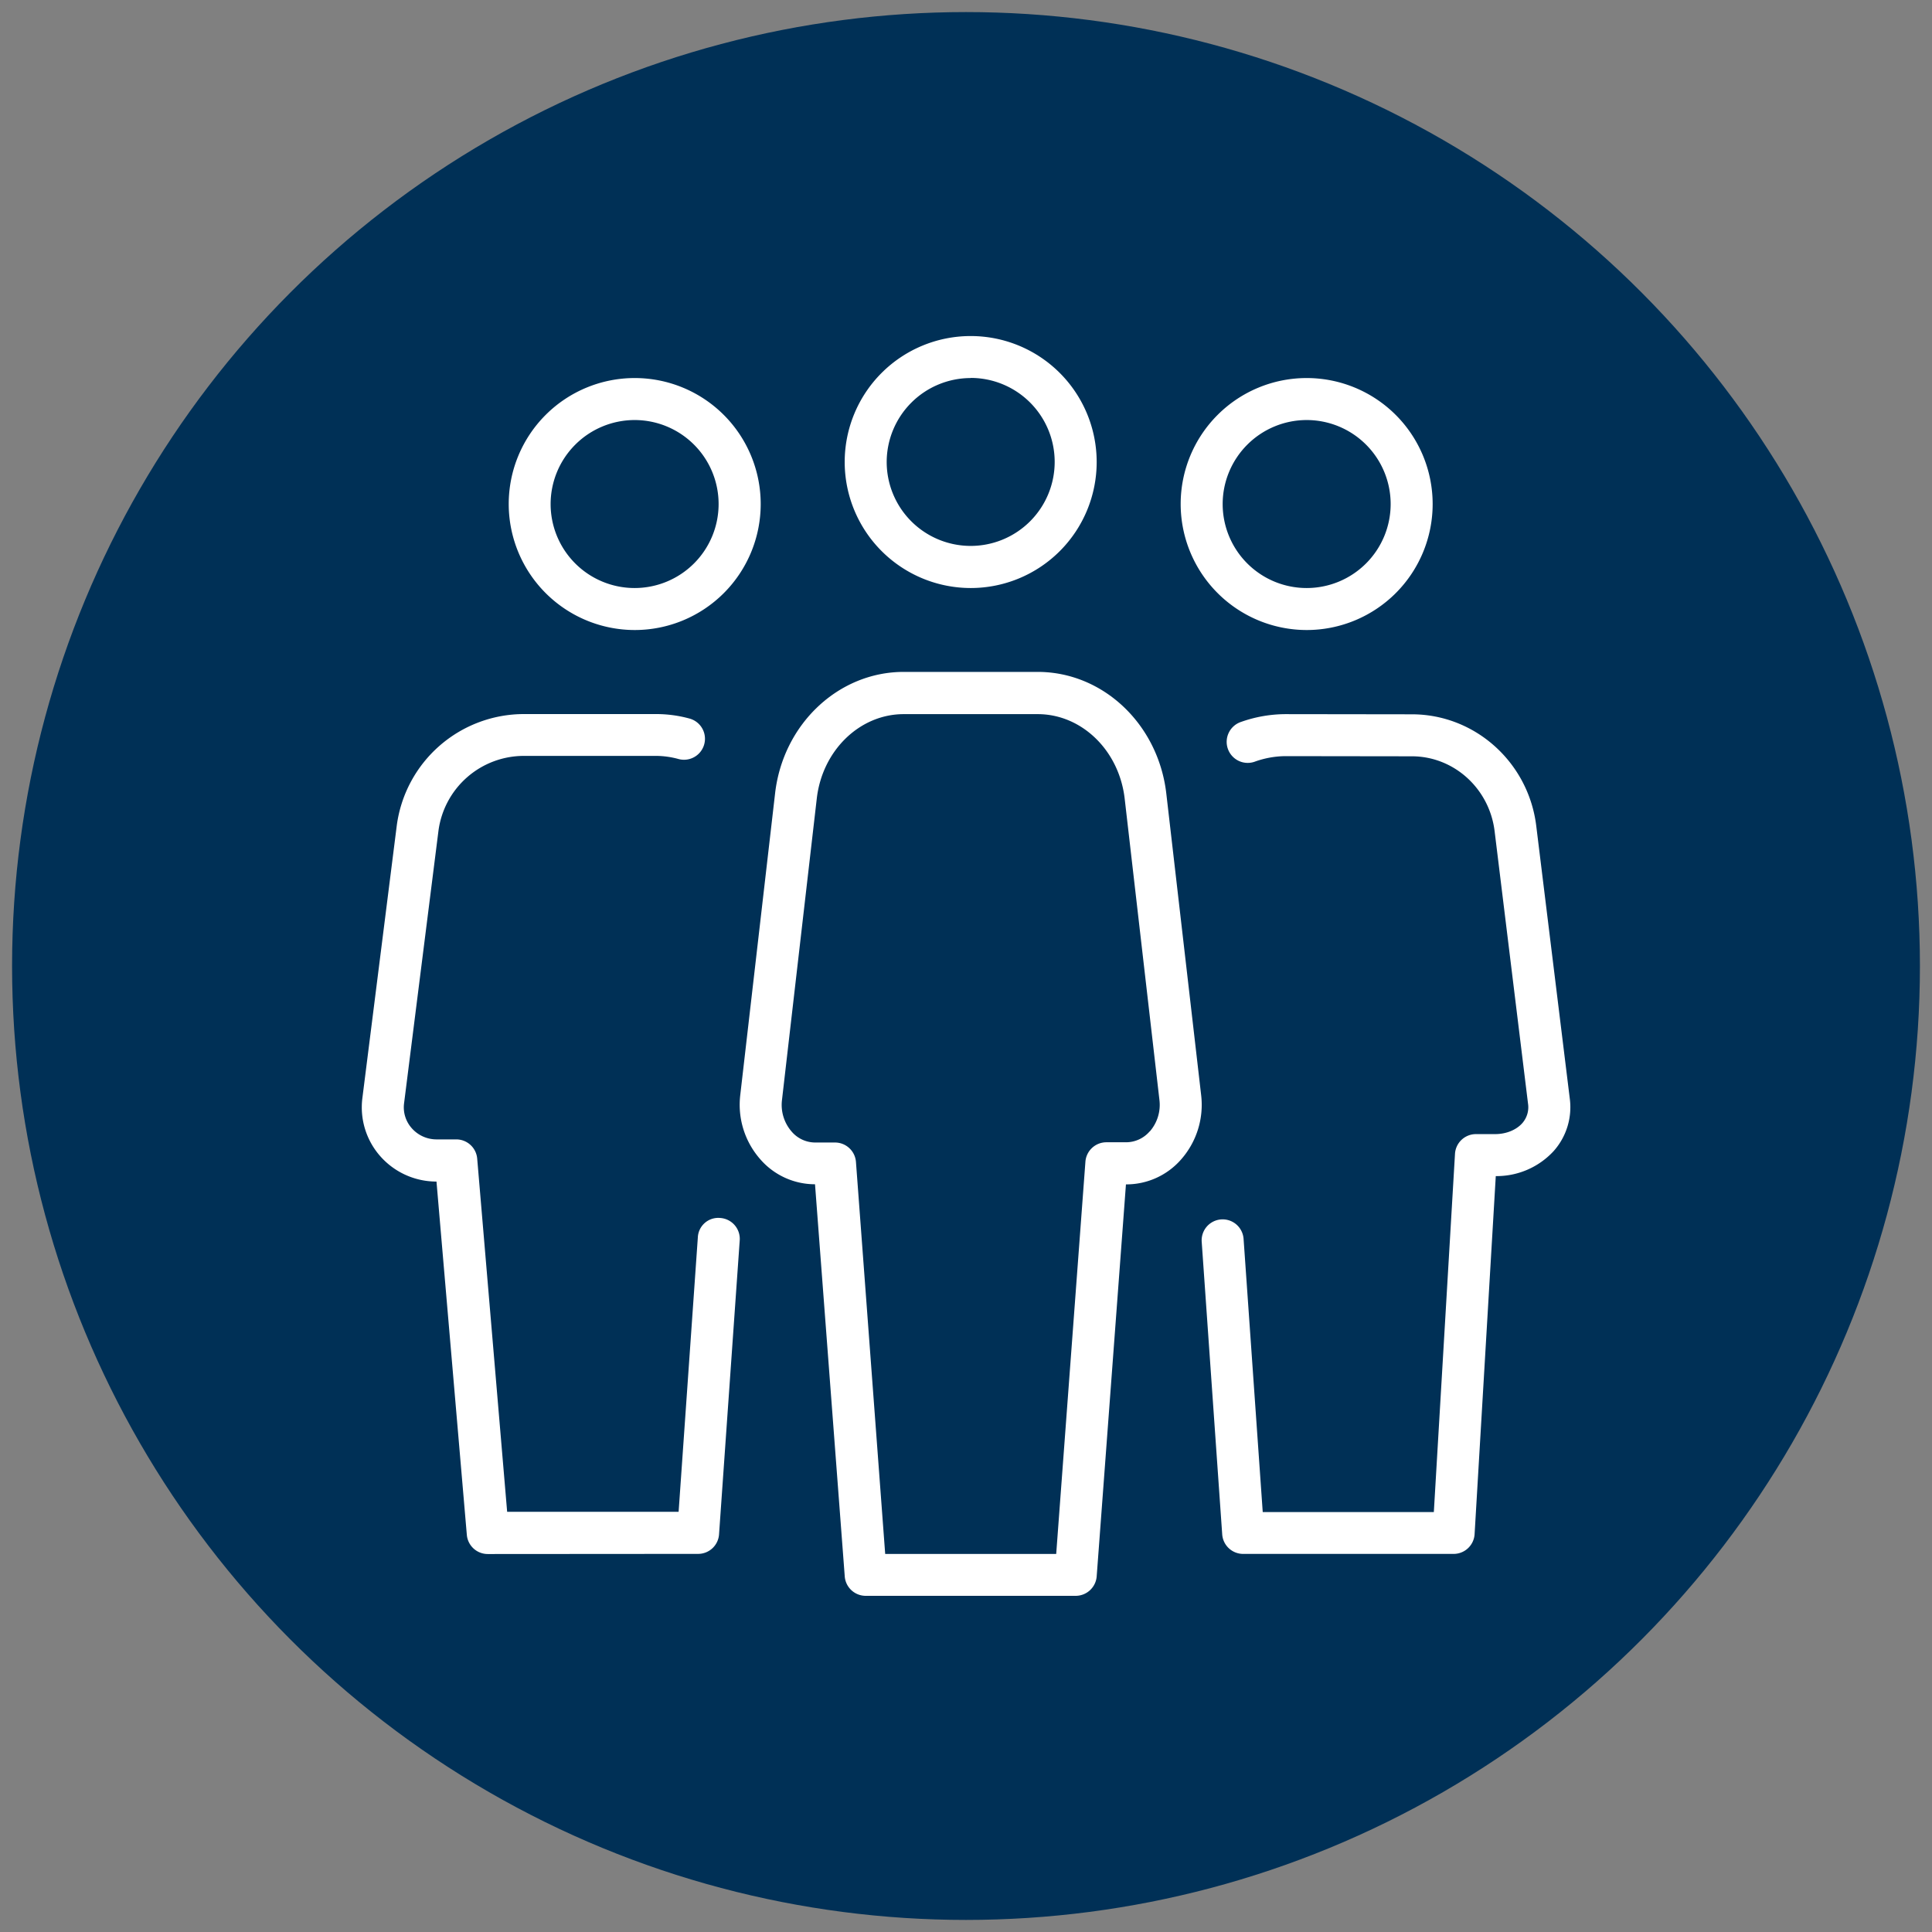
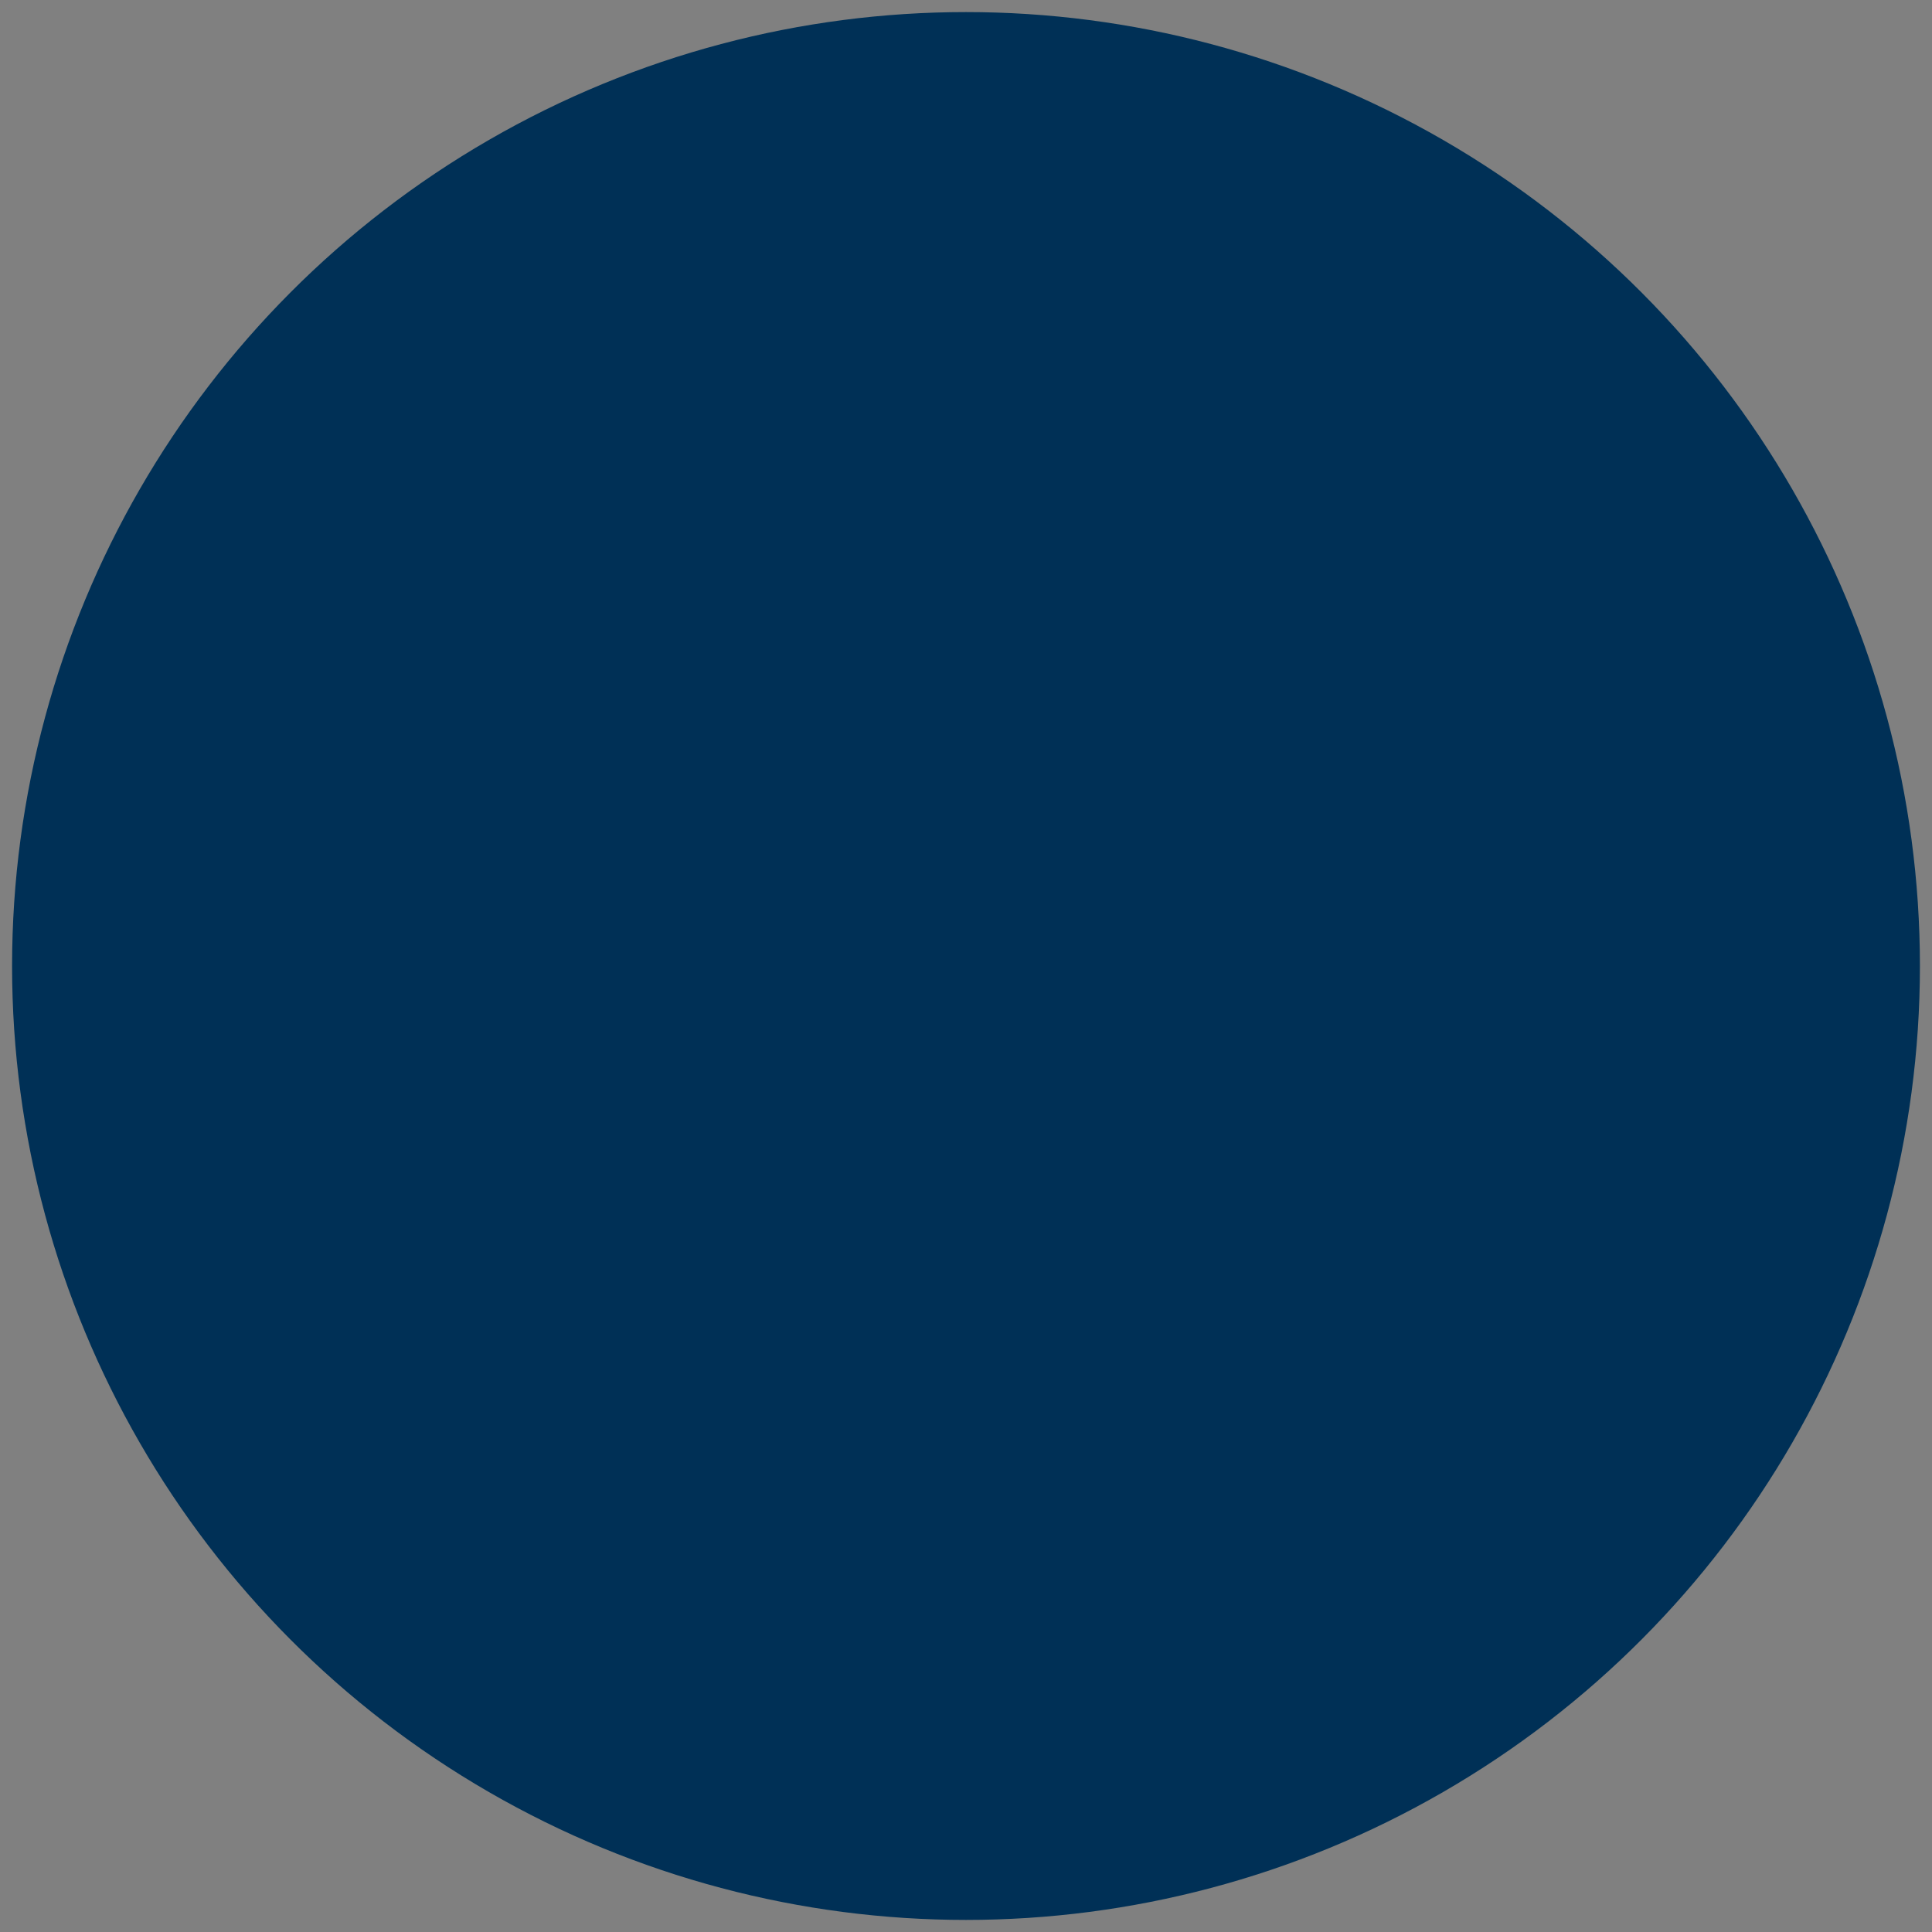
<svg xmlns="http://www.w3.org/2000/svg" id="Ebene_1" data-name="Ebene 1" viewBox="0 0 800 800">
  <rect x="0" y="0" width="800" height="800" fill="#808080" stroke="none" />
  <defs>
    <style>.cls-1{fill:#003056;}.cls-2{fill:#fff;}</style>
  </defs>
  <title>190611_Management_Analytics_Icons</title>
  <circle class="cls-1" cx="400" cy="400" r="395" />
-   <path class="cls-2" d="M541.06,260.88a52.17,52.17,0,1,0-52.17-52.17A52.23,52.23,0,0,0,541.06,260.88Zm0-86.95a34.78,34.78,0,1,1-34.78,34.78A34.82,34.82,0,0,1,541.06,173.93ZM401.94,243.49a52.17,52.17,0,1,0-52.17-52.17A52.23,52.23,0,0,0,401.94,243.49Zm0-87a34.78,34.78,0,1,1-34.78,34.78A34.82,34.82,0,0,1,401.94,156.54Zm81,172.09c-3.32-28.71-26.21-50.36-53.26-50.36H374.21c-27.06,0-50,21.65-53.27,50.36l-14.4,124.74a34.14,34.14,0,0,0,8.28,26.71,30,30,0,0,0,22.66,10.35l12.31,162.36a8.71,8.71,0,0,0,8.68,8.06h86.95a8.74,8.74,0,0,0,8.69-8l12.12-162.37h.19a30.1,30.1,0,0,0,22.66-10.34,34.22,34.22,0,0,0,8.28-26.71Zm-6.87,139.89a12.93,12.93,0,0,1-9.68,4.52h-8.26a8.71,8.71,0,0,0-8.68,8L437.35,643.46H366.54L354.43,481.09a8.7,8.7,0,0,0-8.67-8H337.5a12.88,12.88,0,0,1-9.69-4.52,16.82,16.82,0,0,1-4-13.15l14.4-124.76c2.29-19.92,17.77-34.95,36-34.95H429.7c18.2,0,33.68,15,36,34.95l14.39,124.76A16.76,16.76,0,0,1,476.09,468.52ZM650,454.8,636.13,342c-3.22-26.34-25.36-46.22-51.49-46.22l-52.48-.07a55.7,55.7,0,0,0-18.21,3.2,8.71,8.71,0,1,0,5.93,16.37,38.47,38.47,0,0,1,12.26-2.18l52.5.07c17.35,0,32.06,13.3,34.24,30.95l13.84,112.85a10,10,0,0,1-2.38,8.12c-2.52,2.83-6.71,4.52-11.24,4.52h-7.94a8.69,8.69,0,0,0-8.68,8.19l-8.76,148.32H522.87L514.94,513a8.69,8.69,0,1,0-17.34,1.21l8.49,121.14a8.7,8.7,0,0,0,8.68,8.09h87.15a8.7,8.7,0,0,0,8.68-8.19L619.37,487a32.17,32.17,0,0,0,24-10.4A27.32,27.32,0,0,0,650,454.8ZM298.25,504.34a8.46,8.46,0,0,0-9.29,8.05L281,626l-71,0L197.6,479.8a8.7,8.7,0,0,0-8.66-8h-8.18a13.65,13.65,0,0,1-10.24-4.61,13,13,0,0,1-3.2-10.37L181.56,344a35.7,35.7,0,0,1,35.53-31H272a35.79,35.79,0,0,1,9.05,1.32,8.68,8.68,0,1,0,4.36-16.81A52.17,52.17,0,0,0,272,295.68H217.09a53.15,53.15,0,0,0-52.8,46.19L150.05,454.71a30.55,30.55,0,0,0,7.41,24.05,31,31,0,0,0,23.28,10.5L193.3,635.49a8.69,8.69,0,0,0,8.66,8l87.11-.06a8.68,8.68,0,0,0,8.67-8.08l8.56-121.7A8.67,8.67,0,0,0,298.25,504.34ZM262.82,260.88a52.17,52.17,0,1,0-52.17-52.17A52.22,52.22,0,0,0,262.82,260.88Zm0-86.95A34.78,34.78,0,1,1,228,208.71,34.82,34.82,0,0,1,262.82,173.93Z" />
</svg>